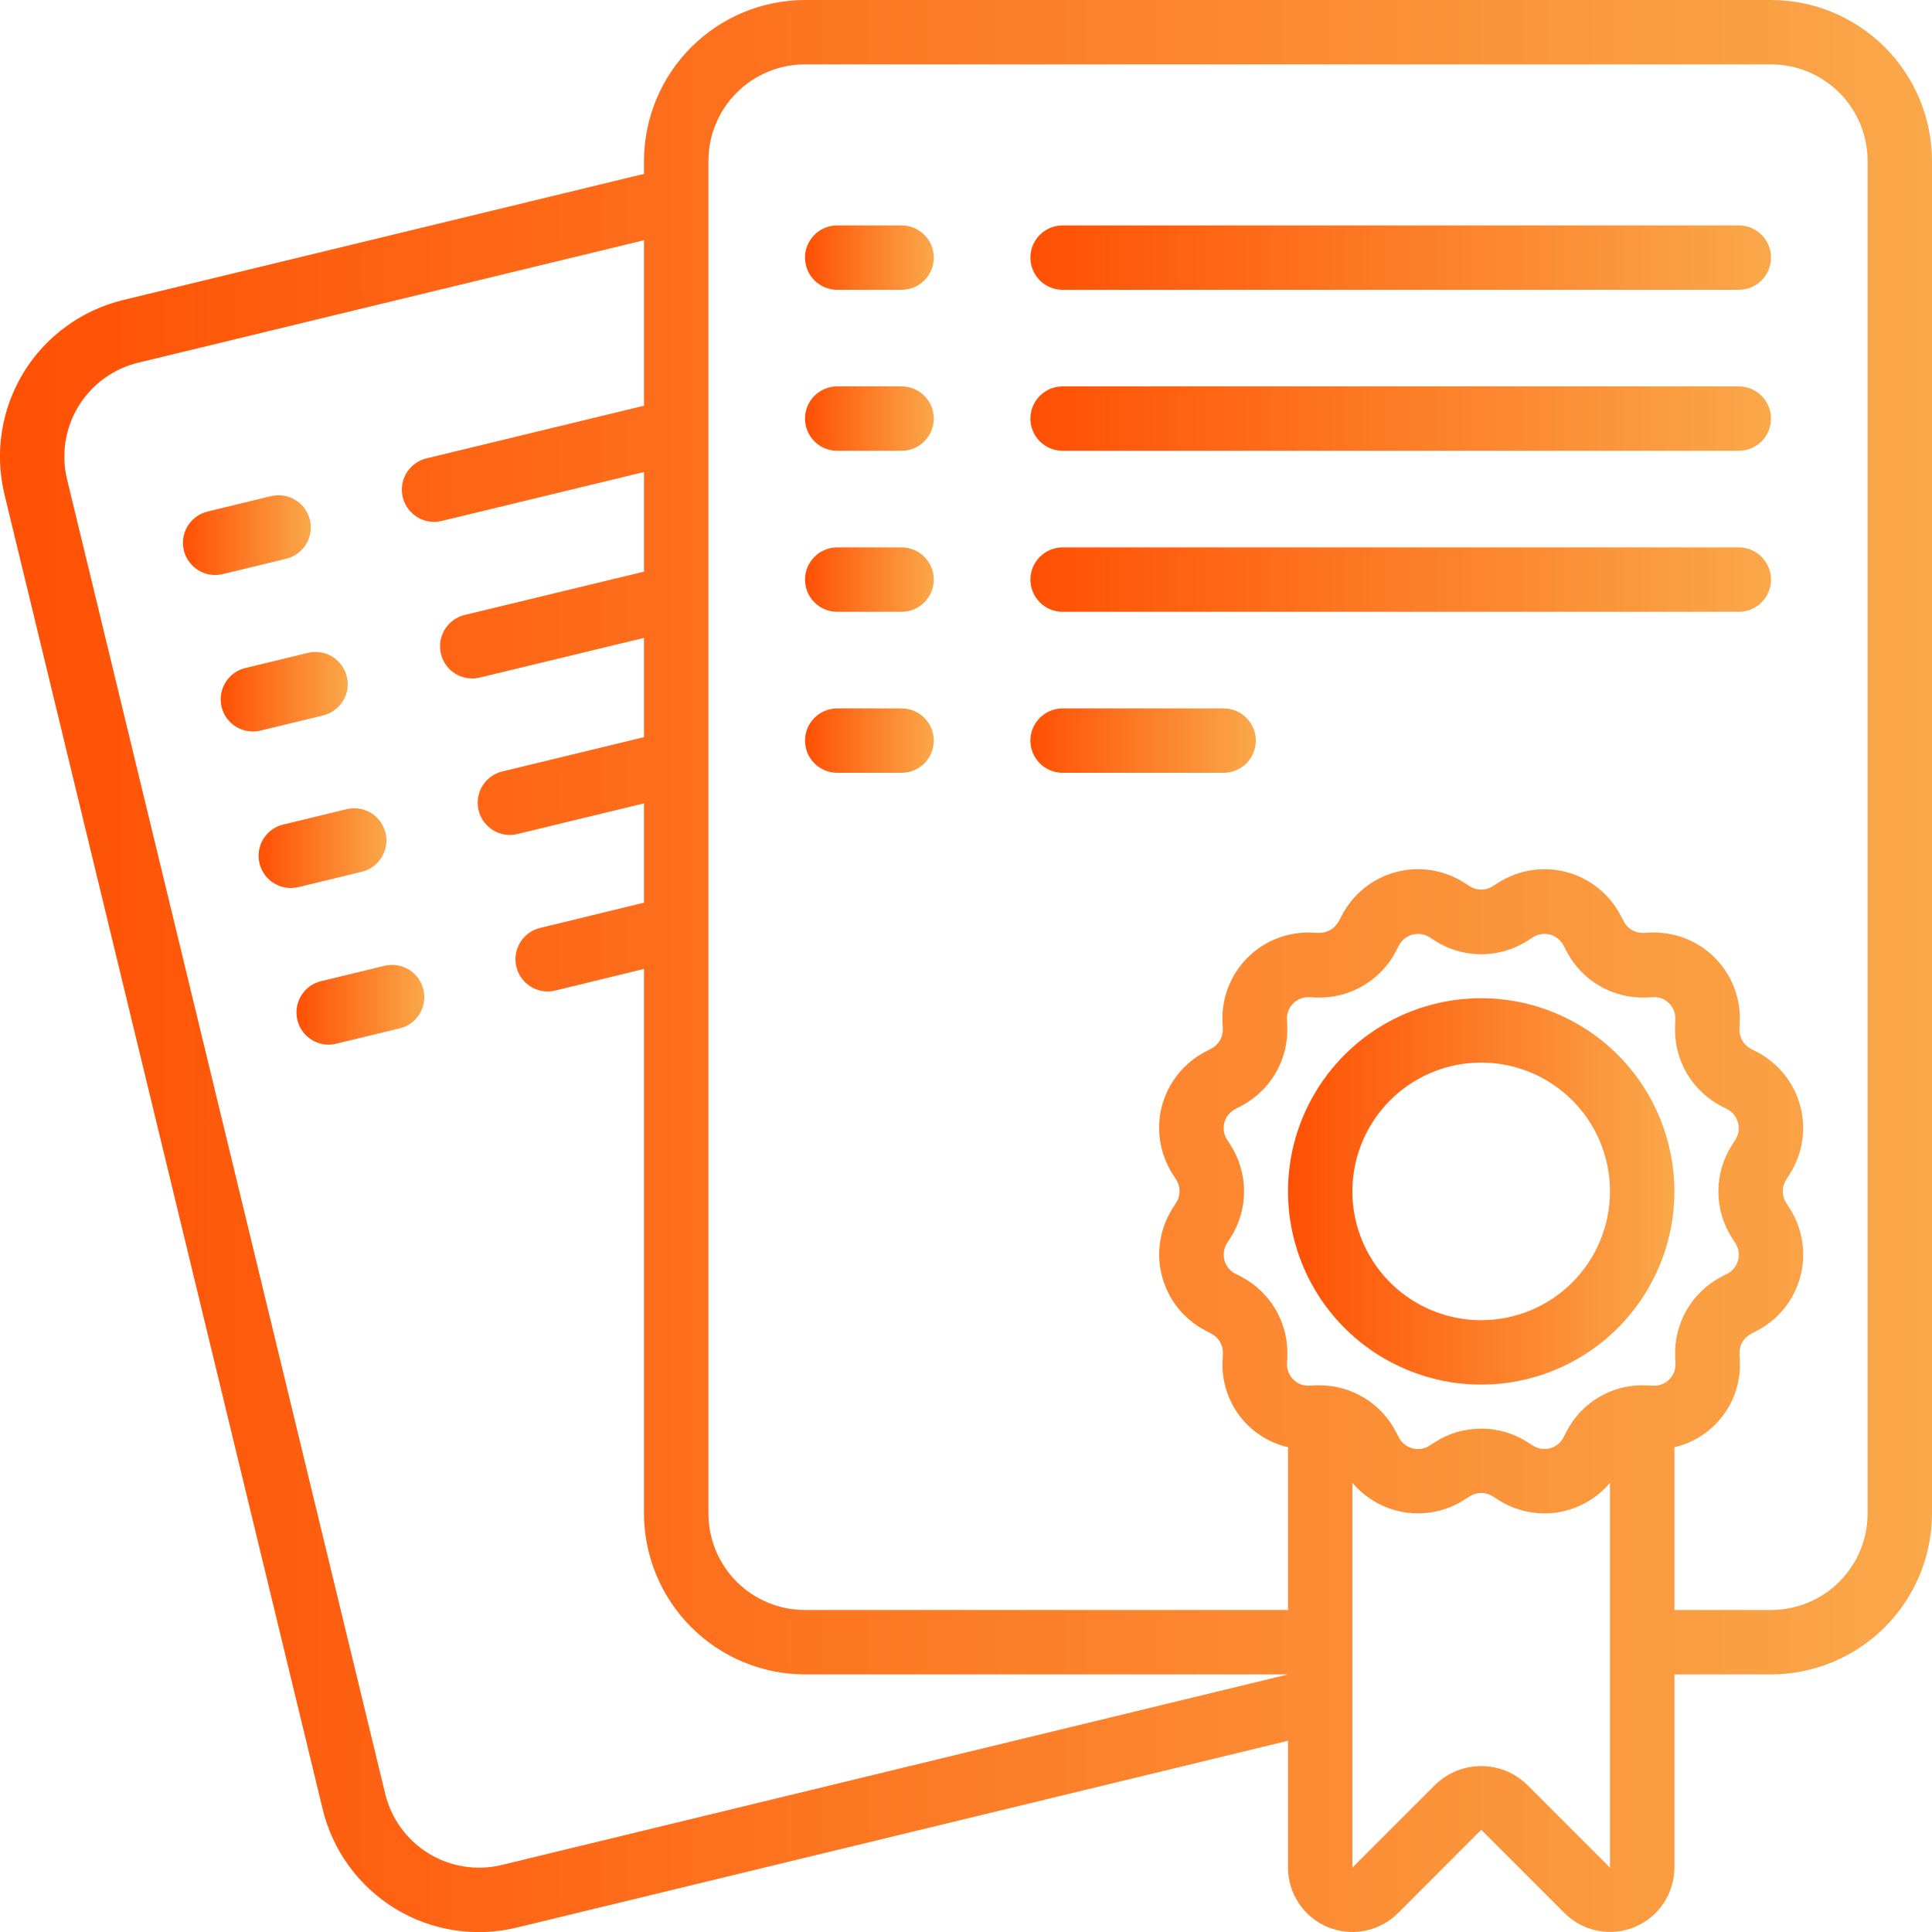
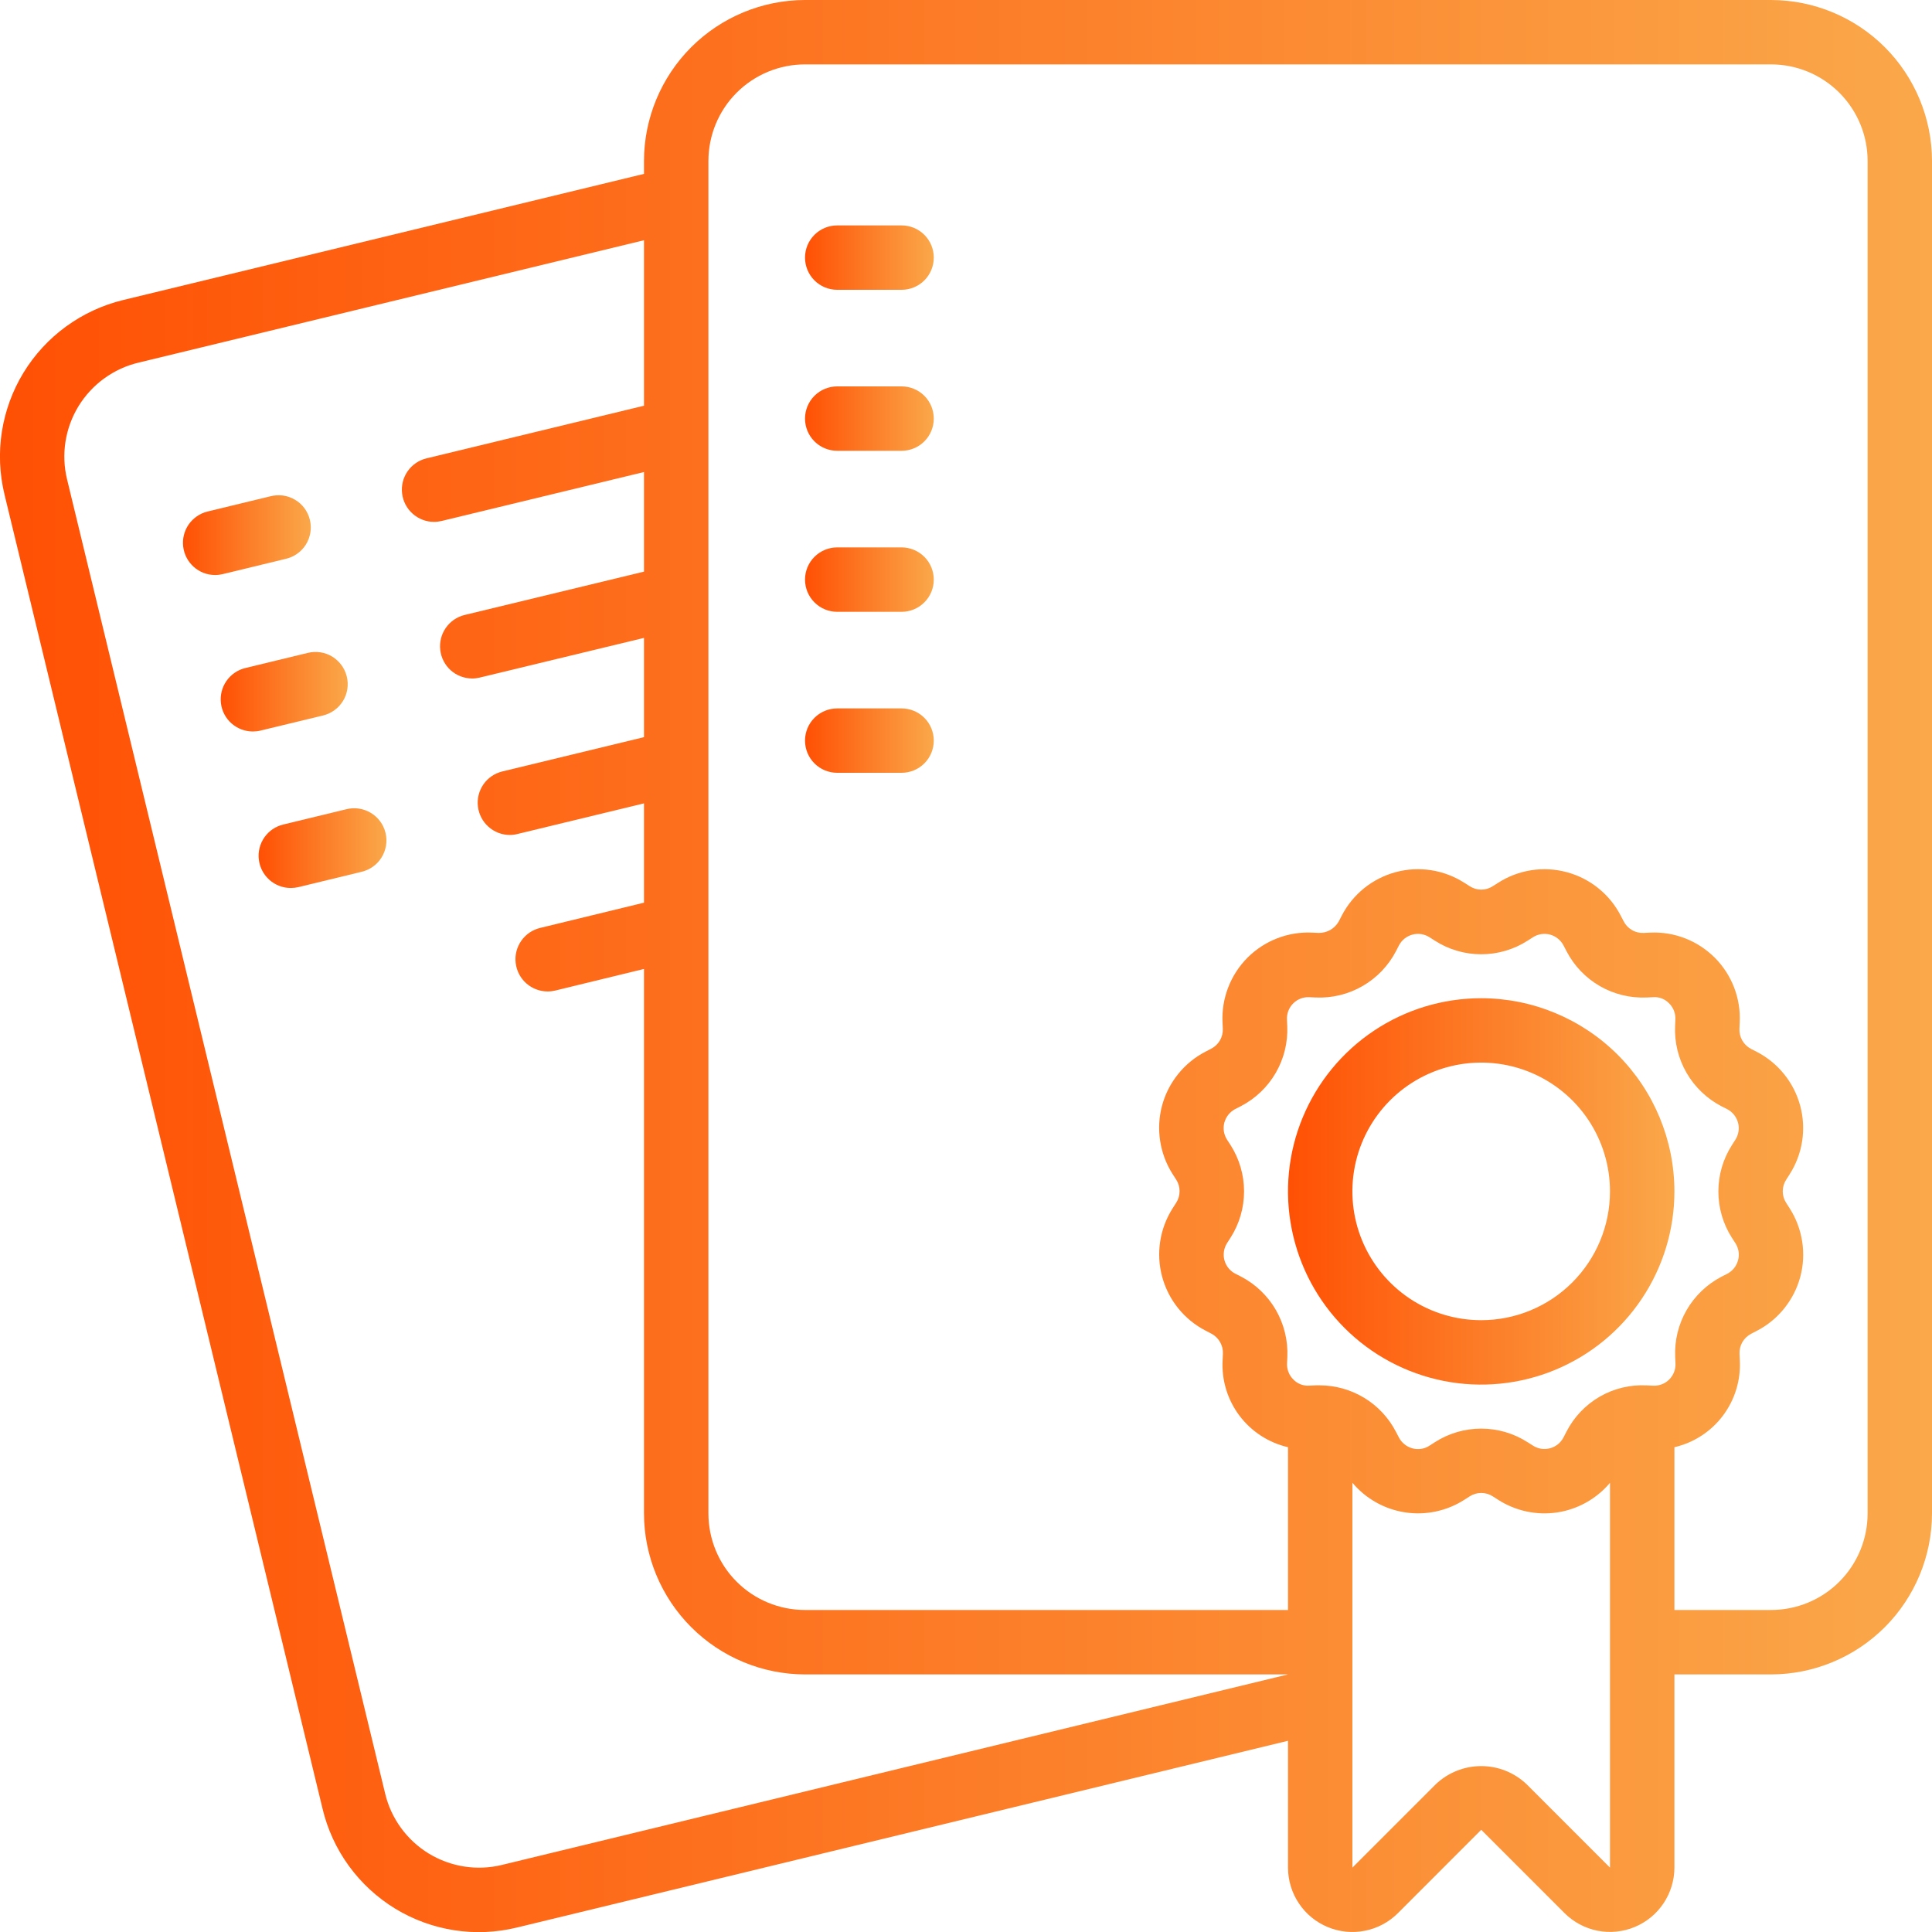
<svg xmlns="http://www.w3.org/2000/svg" width="40" height="40" viewBox="0 0 40 40" fill="none">
  <g clip-path="url(#clip0_2305_39973)">
    <path d="M36.667 0H16.667C15.783 0.001 14.936 0.353 14.311 0.977C13.686 1.602 13.334 2.45 13.333 3.333V3.6L2.549 6.212C2.124 6.315 1.723 6.501 1.369 6.759C1.015 7.016 0.715 7.342 0.487 7.715C0.259 8.089 0.107 8.504 0.039 8.937C-0.029 9.369 -0.01 9.811 0.093 10.237L6.679 37.451C6.781 37.877 6.966 38.279 7.224 38.633C7.482 38.987 7.807 39.287 8.181 39.516C8.555 39.744 8.97 39.896 9.403 39.963C9.836 40.031 10.278 40.011 10.704 39.907L26.667 36.041V38.667C26.667 38.93 26.745 39.188 26.892 39.407C27.038 39.627 27.246 39.797 27.49 39.898C27.733 39.999 28.001 40.026 28.26 39.974C28.519 39.923 28.756 39.796 28.943 39.609L30.667 37.884L32.391 39.608C32.577 39.794 32.815 39.921 33.073 39.973C33.331 40.024 33.599 39.998 33.843 39.897C34.087 39.796 34.295 39.626 34.441 39.407C34.588 39.188 34.666 38.93 34.667 38.667V34.667H36.667C37.55 34.666 38.398 34.314 39.023 33.689C39.647 33.064 39.999 32.217 40 31.333V3.333C39.999 2.45 39.647 1.602 39.023 0.977C38.398 0.353 37.55 0.001 36.667 0ZM26.667 34.667L10.389 38.612C10.134 38.674 9.869 38.685 9.609 38.644C9.35 38.603 9.101 38.512 8.876 38.375C8.652 38.238 8.457 38.058 8.302 37.845C8.148 37.633 8.036 37.392 7.975 37.137L1.388 9.923C1.326 9.668 1.315 9.402 1.356 9.142C1.397 8.883 1.489 8.633 1.626 8.409C1.764 8.185 1.944 7.989 2.157 7.835C2.37 7.68 2.611 7.569 2.867 7.508L13.333 4.974V8.4L8.83 9.49C8.671 9.528 8.532 9.623 8.439 9.757C8.346 9.891 8.305 10.055 8.325 10.217C8.344 10.379 8.422 10.528 8.544 10.636C8.666 10.745 8.823 10.805 8.986 10.805C9.039 10.805 9.092 10.798 9.144 10.786L13.333 9.773V11.835L9.617 12.733C9.459 12.772 9.321 12.867 9.229 13.001C9.136 13.135 9.096 13.297 9.115 13.459C9.134 13.62 9.211 13.769 9.332 13.878C9.453 13.986 9.61 14.046 9.773 14.047C9.826 14.048 9.879 14.041 9.93 14.029L13.333 13.207V15.262L10.4 15.972C10.242 16.01 10.102 16.105 10.009 16.239C9.916 16.373 9.875 16.537 9.895 16.699C9.914 16.86 9.992 17.01 10.114 17.118C10.236 17.227 10.393 17.287 10.556 17.287C10.609 17.287 10.662 17.28 10.713 17.267L13.333 16.633V18.689L11.182 19.212C11.023 19.25 10.884 19.346 10.791 19.48C10.698 19.614 10.657 19.777 10.677 19.939C10.696 20.101 10.774 20.251 10.896 20.359C11.018 20.467 11.176 20.527 11.339 20.527C11.393 20.527 11.446 20.52 11.497 20.508L13.333 20.061V31.333C13.334 32.217 13.686 33.064 14.311 33.689C14.936 34.314 15.783 34.666 16.667 34.667H26.667ZM33.333 38.667L31.609 36.943C31.355 36.7 31.018 36.565 30.667 36.565C30.316 36.565 29.978 36.7 29.724 36.943L28 38.667V30.699C28.277 31.029 28.665 31.247 29.091 31.312C29.517 31.377 29.952 31.285 30.315 31.053L30.429 30.98C30.5 30.934 30.583 30.91 30.667 30.91C30.752 30.91 30.835 30.934 30.906 30.98L31.017 31.051C31.38 31.284 31.815 31.377 32.242 31.313C32.668 31.248 33.056 31.03 33.333 30.7V38.667ZM34.56 28.56C34.517 28.604 34.465 28.638 34.407 28.66C34.35 28.682 34.288 28.692 34.227 28.689L34.093 28.683C33.754 28.665 33.416 28.746 33.121 28.916C32.827 29.086 32.587 29.338 32.432 29.641L32.371 29.76C32.342 29.815 32.303 29.863 32.255 29.902C32.206 29.941 32.151 29.969 32.091 29.985C32.031 30.001 31.969 30.004 31.908 29.995C31.847 29.985 31.789 29.963 31.737 29.929L31.626 29.859C31.34 29.675 31.007 29.578 30.667 29.578C30.327 29.578 29.994 29.675 29.708 29.859L29.596 29.931C29.544 29.965 29.486 29.988 29.425 29.997C29.363 30.006 29.301 30.003 29.241 29.986C29.182 29.97 29.126 29.941 29.078 29.902C29.03 29.864 28.99 29.815 28.962 29.76L28.901 29.643C28.751 29.354 28.525 29.111 28.247 28.942C27.969 28.773 27.65 28.683 27.324 28.682C27.297 28.682 27.27 28.682 27.242 28.682L27.109 28.688C27.047 28.693 26.985 28.683 26.927 28.661C26.87 28.639 26.818 28.604 26.775 28.559C26.732 28.516 26.698 28.464 26.676 28.406C26.654 28.349 26.644 28.288 26.647 28.226L26.653 28.093C26.668 27.753 26.585 27.417 26.416 27.122C26.246 26.828 25.996 26.588 25.695 26.431L25.575 26.37C25.52 26.342 25.472 26.302 25.433 26.254C25.395 26.206 25.366 26.15 25.35 26.09C25.334 26.031 25.331 25.968 25.341 25.907C25.35 25.846 25.372 25.788 25.406 25.736L25.477 25.625C25.66 25.339 25.757 25.006 25.757 24.666C25.757 24.326 25.66 23.994 25.477 23.707L25.404 23.595C25.371 23.543 25.349 23.485 25.339 23.424C25.33 23.363 25.333 23.3 25.349 23.241C25.366 23.181 25.394 23.125 25.433 23.077C25.472 23.029 25.52 22.99 25.575 22.961L25.693 22.901C25.994 22.744 26.244 22.505 26.414 22.211C26.584 21.917 26.666 21.581 26.651 21.241L26.645 21.108C26.642 21.047 26.652 20.985 26.674 20.928C26.697 20.87 26.73 20.818 26.774 20.775C26.817 20.731 26.869 20.697 26.927 20.675C26.984 20.652 27.046 20.643 27.107 20.646L27.241 20.652C27.58 20.667 27.917 20.585 28.211 20.415C28.505 20.245 28.745 19.995 28.902 19.694L28.963 19.575C28.992 19.52 29.031 19.471 29.079 19.433C29.128 19.394 29.183 19.366 29.243 19.35C29.303 19.334 29.365 19.331 29.426 19.34C29.487 19.35 29.545 19.372 29.597 19.405L29.708 19.476C29.994 19.66 30.327 19.757 30.667 19.757C31.007 19.757 31.34 19.66 31.627 19.476L31.738 19.405C31.79 19.371 31.849 19.349 31.91 19.34C31.971 19.331 32.033 19.334 32.093 19.35C32.153 19.366 32.208 19.395 32.256 19.434C32.304 19.473 32.344 19.521 32.372 19.576L32.433 19.693C32.589 19.995 32.828 20.245 33.122 20.415C33.416 20.585 33.753 20.667 34.092 20.652L34.225 20.646C34.287 20.641 34.349 20.65 34.407 20.672C34.464 20.695 34.516 20.73 34.559 20.775C34.602 20.818 34.636 20.87 34.658 20.928C34.68 20.985 34.69 21.047 34.687 21.108L34.681 21.241C34.666 21.581 34.748 21.917 34.918 22.212C35.088 22.506 35.338 22.746 35.639 22.903L35.759 22.964C35.814 22.992 35.862 23.032 35.901 23.08C35.939 23.128 35.968 23.184 35.984 23.244C36 23.303 36.003 23.366 35.993 23.427C35.984 23.488 35.962 23.546 35.928 23.598L35.857 23.709C35.674 23.995 35.577 24.328 35.577 24.668C35.577 25.008 35.674 25.34 35.857 25.627L35.93 25.739C35.963 25.791 35.985 25.849 35.995 25.91C36.004 25.971 36.001 26.034 35.984 26.093C35.968 26.153 35.94 26.209 35.901 26.257C35.862 26.305 35.814 26.344 35.759 26.373L35.641 26.433C35.34 26.59 35.09 26.829 34.92 27.123C34.75 27.417 34.668 27.753 34.683 28.093L34.689 28.226C34.692 28.288 34.682 28.349 34.66 28.407C34.638 28.464 34.604 28.516 34.56 28.56ZM38.667 31.333C38.667 31.864 38.456 32.373 38.081 32.748C37.706 33.123 37.197 33.333 36.667 33.333H34.667V29.963C35.068 29.87 35.424 29.639 35.672 29.309C35.919 28.98 36.043 28.574 36.021 28.163L36.015 28.029C36.011 27.944 36.032 27.86 36.074 27.787C36.117 27.713 36.18 27.654 36.255 27.615L36.372 27.554C36.592 27.441 36.785 27.282 36.94 27.09C37.095 26.897 37.209 26.674 37.273 26.436C37.337 26.197 37.35 25.947 37.312 25.703C37.274 25.459 37.186 25.225 37.053 25.017L36.98 24.903C36.934 24.832 36.91 24.749 36.91 24.665C36.91 24.58 36.934 24.497 36.98 24.426L37.051 24.315C37.184 24.107 37.273 23.873 37.311 23.629C37.349 23.384 37.336 23.135 37.272 22.896C37.208 22.657 37.095 22.434 36.94 22.242C36.785 22.049 36.592 21.891 36.372 21.777L36.253 21.716C36.178 21.677 36.115 21.616 36.072 21.543C36.03 21.469 36.009 21.384 36.013 21.299L36.019 21.166C36.031 20.919 35.991 20.673 35.902 20.442C35.813 20.212 35.677 20.002 35.502 19.827C35.327 19.653 35.118 19.516 34.888 19.427C34.657 19.337 34.411 19.297 34.164 19.309L34.031 19.315C33.946 19.319 33.861 19.299 33.788 19.256C33.714 19.213 33.654 19.15 33.616 19.074L33.555 18.957C33.442 18.738 33.284 18.544 33.091 18.389C32.899 18.234 32.676 18.121 32.437 18.057C32.198 17.993 31.949 17.979 31.704 18.017C31.46 18.055 31.226 18.143 31.018 18.277L30.906 18.348C30.835 18.394 30.752 18.419 30.667 18.419C30.583 18.419 30.5 18.394 30.429 18.348L30.317 18.277C30.109 18.144 29.876 18.055 29.631 18.017C29.387 17.979 29.138 17.992 28.899 18.056C28.66 18.12 28.437 18.233 28.244 18.388C28.052 18.543 27.894 18.736 27.78 18.956L27.719 19.075C27.677 19.149 27.617 19.21 27.544 19.253C27.47 19.295 27.387 19.316 27.302 19.315L27.169 19.309C26.922 19.297 26.675 19.337 26.445 19.426C26.214 19.515 26.005 19.651 25.83 19.826C25.655 20.001 25.519 20.21 25.43 20.44C25.34 20.671 25.3 20.917 25.311 21.164L25.317 21.297C25.321 21.382 25.3 21.466 25.258 21.54C25.215 21.613 25.152 21.673 25.077 21.712L24.96 21.773C24.74 21.886 24.547 22.044 24.392 22.237C24.237 22.429 24.123 22.652 24.059 22.891C23.995 23.13 23.982 23.379 24.02 23.624C24.058 23.868 24.146 24.102 24.279 24.31L24.352 24.423C24.398 24.494 24.422 24.577 24.422 24.662C24.422 24.747 24.398 24.83 24.352 24.901L24.281 25.012C24.148 25.22 24.059 25.454 24.021 25.698C23.983 25.942 23.996 26.192 24.06 26.43C24.124 26.669 24.237 26.892 24.392 27.085C24.547 27.277 24.74 27.436 24.96 27.549L25.079 27.611C25.154 27.65 25.217 27.71 25.259 27.784C25.302 27.858 25.323 27.942 25.319 28.027L25.313 28.161C25.29 28.572 25.413 28.979 25.661 29.309C25.909 29.639 26.265 29.87 26.667 29.963V33.333H16.667C16.136 33.333 15.627 33.123 15.252 32.748C14.877 32.373 14.667 31.864 14.667 31.333V3.333C14.667 2.803 14.877 2.294 15.252 1.919C15.627 1.544 16.136 1.333 16.667 1.333H36.667C37.197 1.333 37.706 1.544 38.081 1.919C38.456 2.294 38.667 2.803 38.667 3.333V31.333Z" fill="url(#paint0_linear_2305_39973)" />
    <path d="M30.667 20.667C29.875 20.667 29.102 20.901 28.444 21.341C27.787 21.78 27.274 22.405 26.971 23.136C26.668 23.867 26.589 24.671 26.744 25.447C26.898 26.223 27.279 26.936 27.838 27.495C28.398 28.055 29.11 28.435 29.886 28.59C30.662 28.744 31.466 28.665 32.197 28.362C32.928 28.059 33.553 27.547 33.992 26.889C34.432 26.231 34.667 25.458 34.667 24.667C34.666 23.606 34.244 22.589 33.494 21.839C32.744 21.09 31.727 20.668 30.667 20.667ZM30.667 27.333C30.139 27.333 29.624 27.177 29.185 26.884C28.747 26.591 28.405 26.174 28.203 25.687C28.001 25.2 27.948 24.664 28.051 24.146C28.154 23.629 28.408 23.154 28.781 22.781C29.154 22.408 29.629 22.154 30.146 22.051C30.664 21.948 31.2 22.001 31.687 22.203C32.174 22.405 32.591 22.747 32.884 23.185C33.177 23.624 33.333 24.139 33.333 24.667C33.333 25.374 33.052 26.052 32.552 26.552C32.052 27.052 31.374 27.333 30.667 27.333Z" fill="url(#paint1_linear_2305_39973)" />
    <path d="M18.667 4.667H17.333C17.157 4.667 16.987 4.737 16.862 4.862C16.737 4.987 16.667 5.156 16.667 5.333C16.667 5.51 16.737 5.68 16.862 5.805C16.987 5.93 17.157 6 17.333 6H18.667C18.843 6 19.013 5.93 19.138 5.805C19.263 5.68 19.333 5.51 19.333 5.333C19.333 5.156 19.263 4.987 19.138 4.862C19.013 4.737 18.843 4.667 18.667 4.667Z" fill="url(#paint2_linear_2305_39973)" />
-     <path d="M36 4.667H22C21.823 4.667 21.654 4.737 21.529 4.862C21.404 4.987 21.333 5.156 21.333 5.333C21.333 5.51 21.404 5.68 21.529 5.805C21.654 5.93 21.823 6 22 6H36C36.177 6 36.346 5.93 36.471 5.805C36.596 5.68 36.667 5.51 36.667 5.333C36.667 5.156 36.596 4.987 36.471 4.862C36.346 4.737 36.177 4.667 36 4.667Z" fill="url(#paint3_linear_2305_39973)" />
    <path d="M18.667 8H17.333C17.157 8 16.987 8.07 16.862 8.195C16.737 8.32 16.667 8.49 16.667 8.667C16.667 8.843 16.737 9.013 16.862 9.138C16.987 9.263 17.157 9.333 17.333 9.333H18.667C18.843 9.333 19.013 9.263 19.138 9.138C19.263 9.013 19.333 8.843 19.333 8.667C19.333 8.49 19.263 8.32 19.138 8.195C19.013 8.07 18.843 8 18.667 8Z" fill="url(#paint4_linear_2305_39973)" />
-     <path d="M36 8H22C21.823 8 21.654 8.07 21.529 8.195C21.404 8.32 21.333 8.49 21.333 8.667C21.333 8.843 21.404 9.013 21.529 9.138C21.654 9.263 21.823 9.333 22 9.333H36C36.177 9.333 36.346 9.263 36.471 9.138C36.596 9.013 36.667 8.843 36.667 8.667C36.667 8.49 36.596 8.32 36.471 8.195C36.346 8.07 36.177 8 36 8Z" fill="url(#paint5_linear_2305_39973)" />
    <path d="M18.667 11.333H17.333C17.157 11.333 16.987 11.404 16.862 11.529C16.737 11.654 16.667 11.823 16.667 12C16.667 12.177 16.737 12.346 16.862 12.471C16.987 12.597 17.157 12.667 17.333 12.667H18.667C18.843 12.667 19.013 12.597 19.138 12.471C19.263 12.346 19.333 12.177 19.333 12C19.333 11.823 19.263 11.654 19.138 11.529C19.013 11.404 18.843 11.333 18.667 11.333Z" fill="url(#paint6_linear_2305_39973)" />
-     <path d="M36 11.333H22C21.823 11.333 21.654 11.404 21.529 11.529C21.404 11.654 21.333 11.823 21.333 12C21.333 12.177 21.404 12.346 21.529 12.471C21.654 12.597 21.823 12.667 22 12.667H36C36.177 12.667 36.346 12.597 36.471 12.471C36.596 12.346 36.667 12.177 36.667 12C36.667 11.823 36.596 11.654 36.471 11.529C36.346 11.404 36.177 11.333 36 11.333Z" fill="url(#paint7_linear_2305_39973)" />
    <path d="M18.667 14.667H17.333C17.157 14.667 16.987 14.737 16.862 14.862C16.737 14.987 16.667 15.156 16.667 15.333C16.667 15.51 16.737 15.68 16.862 15.805C16.987 15.93 17.157 16 17.333 16H18.667C18.843 16 19.013 15.93 19.138 15.805C19.263 15.68 19.333 15.51 19.333 15.333C19.333 15.156 19.263 14.987 19.138 14.862C19.013 14.737 18.843 14.667 18.667 14.667Z" fill="url(#paint8_linear_2305_39973)" />
-     <path d="M25.333 14.667H22C21.823 14.667 21.654 14.737 21.529 14.862C21.404 14.987 21.333 15.156 21.333 15.333C21.333 15.51 21.404 15.68 21.529 15.805C21.654 15.93 21.823 16 22 16H25.333C25.51 16 25.68 15.93 25.805 15.805C25.93 15.68 26 15.51 26 15.333C26 15.156 25.93 14.987 25.805 14.862C25.68 14.737 25.51 14.667 25.333 14.667Z" fill="url(#paint9_linear_2305_39973)" />
    <path d="M5.905 11.573C5.992 11.554 6.075 11.519 6.148 11.468C6.222 11.417 6.284 11.352 6.332 11.276C6.379 11.201 6.411 11.117 6.426 11.028C6.44 10.94 6.437 10.85 6.416 10.763C6.395 10.677 6.357 10.595 6.304 10.523C6.251 10.451 6.184 10.391 6.107 10.346C6.03 10.3 5.944 10.271 5.856 10.259C5.767 10.248 5.677 10.254 5.591 10.277L4.295 10.591C4.137 10.63 3.999 10.726 3.906 10.859C3.814 10.993 3.773 11.156 3.793 11.318C3.812 11.479 3.89 11.628 4.011 11.736C4.133 11.845 4.289 11.905 4.452 11.905C4.505 11.906 4.558 11.899 4.609 11.887L5.905 11.573Z" fill="url(#paint10_linear_2305_39973)" />
    <path d="M6.689 14.813C6.861 14.771 7.009 14.663 7.102 14.512C7.194 14.361 7.222 14.18 7.18 14.008C7.139 13.836 7.03 13.688 6.88 13.595C6.729 13.503 6.547 13.475 6.375 13.517L5.079 13.831C4.921 13.869 4.782 13.964 4.689 14.098C4.595 14.232 4.555 14.396 4.574 14.558C4.593 14.72 4.671 14.869 4.793 14.977C4.915 15.085 5.073 15.145 5.236 15.145C5.289 15.145 5.342 15.139 5.393 15.126L6.689 14.813Z" fill="url(#paint11_linear_2305_39973)" />
    <path d="M7.473 18.053C7.56 18.034 7.643 17.998 7.716 17.947C7.789 17.896 7.851 17.831 7.898 17.756C7.946 17.68 7.977 17.596 7.992 17.508C8.006 17.42 8.003 17.33 7.982 17.244C7.961 17.157 7.923 17.076 7.87 17.004C7.817 16.933 7.75 16.872 7.673 16.827C7.597 16.782 7.512 16.752 7.423 16.74C7.335 16.728 7.245 16.734 7.159 16.757L5.864 17.071C5.705 17.109 5.566 17.204 5.473 17.338C5.38 17.472 5.339 17.635 5.359 17.797C5.378 17.959 5.456 18.108 5.578 18.217C5.7 18.325 5.857 18.385 6.02 18.385C6.073 18.385 6.126 18.379 6.178 18.367L7.473 18.053Z" fill="url(#paint12_linear_2305_39973)" />
-     <path d="M7.944 20L6.648 20.314C6.489 20.352 6.35 20.448 6.257 20.581C6.164 20.715 6.123 20.879 6.143 21.041C6.162 21.203 6.24 21.352 6.362 21.46C6.484 21.569 6.641 21.629 6.804 21.629C6.857 21.629 6.91 21.622 6.961 21.609L8.258 21.295C8.345 21.277 8.428 21.241 8.501 21.19C8.574 21.139 8.636 21.074 8.683 20.998C8.73 20.923 8.762 20.839 8.776 20.751C8.791 20.663 8.787 20.573 8.766 20.486C8.745 20.4 8.707 20.318 8.654 20.247C8.601 20.175 8.535 20.115 8.458 20.07C8.381 20.024 8.296 19.995 8.208 19.983C8.12 19.971 8.03 19.977 7.944 20Z" fill="url(#paint13_linear_2305_39973)" />
  </g>
  <defs>
    <linearGradient id="paint0_linear_2305_39973" x1="-0.001" y1="20.001" x2="40" y2="20.001" gradientUnits="userSpaceOnUse">
      <stop stop-color="#FF5004" />
      <stop offset="1" stop-color="#FAA84A" />
    </linearGradient>
    <linearGradient id="paint1_linear_2305_39973" x1="26.667" y1="24.667" x2="34.667" y2="24.667" gradientUnits="userSpaceOnUse">
      <stop stop-color="#FF5004" />
      <stop offset="1" stop-color="#FAA84A" />
    </linearGradient>
    <linearGradient id="paint2_linear_2305_39973" x1="16.667" y1="5.333" x2="19.333" y2="5.333" gradientUnits="userSpaceOnUse">
      <stop stop-color="#FF5004" />
      <stop offset="1" stop-color="#FAA84A" />
    </linearGradient>
    <linearGradient id="paint3_linear_2305_39973" x1="21.333" y1="5.333" x2="36.667" y2="5.333" gradientUnits="userSpaceOnUse">
      <stop stop-color="#FF5004" />
      <stop offset="1" stop-color="#FAA84A" />
    </linearGradient>
    <linearGradient id="paint4_linear_2305_39973" x1="16.667" y1="8.667" x2="19.333" y2="8.667" gradientUnits="userSpaceOnUse">
      <stop stop-color="#FF5004" />
      <stop offset="1" stop-color="#FAA84A" />
    </linearGradient>
    <linearGradient id="paint5_linear_2305_39973" x1="21.333" y1="8.667" x2="36.667" y2="8.667" gradientUnits="userSpaceOnUse">
      <stop stop-color="#FF5004" />
      <stop offset="1" stop-color="#FAA84A" />
    </linearGradient>
    <linearGradient id="paint6_linear_2305_39973" x1="16.667" y1="12" x2="19.333" y2="12" gradientUnits="userSpaceOnUse">
      <stop stop-color="#FF5004" />
      <stop offset="1" stop-color="#FAA84A" />
    </linearGradient>
    <linearGradient id="paint7_linear_2305_39973" x1="21.333" y1="12" x2="36.667" y2="12" gradientUnits="userSpaceOnUse">
      <stop stop-color="#FF5004" />
      <stop offset="1" stop-color="#FAA84A" />
    </linearGradient>
    <linearGradient id="paint8_linear_2305_39973" x1="16.667" y1="15.333" x2="19.333" y2="15.333" gradientUnits="userSpaceOnUse">
      <stop stop-color="#FF5004" />
      <stop offset="1" stop-color="#FAA84A" />
    </linearGradient>
    <linearGradient id="paint9_linear_2305_39973" x1="21.333" y1="15.333" x2="26" y2="15.333" gradientUnits="userSpaceOnUse">
      <stop stop-color="#FF5004" />
      <stop offset="1" stop-color="#FAA84A" />
    </linearGradient>
    <linearGradient id="paint10_linear_2305_39973" x1="3.788" y1="11.079" x2="6.435" y2="11.079" gradientUnits="userSpaceOnUse">
      <stop stop-color="#FF5004" />
      <stop offset="1" stop-color="#FAA84A" />
    </linearGradient>
    <linearGradient id="paint11_linear_2305_39973" x1="4.569" y1="14.322" x2="7.199" y2="14.322" gradientUnits="userSpaceOnUse">
      <stop stop-color="#FF5004" />
      <stop offset="1" stop-color="#FAA84A" />
    </linearGradient>
    <linearGradient id="paint12_linear_2305_39973" x1="5.354" y1="17.56" x2="8" y2="17.56" gradientUnits="userSpaceOnUse">
      <stop stop-color="#FF5004" />
      <stop offset="1" stop-color="#FAA84A" />
    </linearGradient>
    <linearGradient id="paint13_linear_2305_39973" x1="6.138" y1="20.803" x2="8.785" y2="20.803" gradientUnits="userSpaceOnUse">
      <stop stop-color="#FF5004" />
      <stop offset="1" stop-color="#FAA84A" />
    </linearGradient>
    <clipPath id="clip0_2305_39973">
      <rect width="40" height="40" fill="white" />
    </clipPath>
  </defs>
</svg>